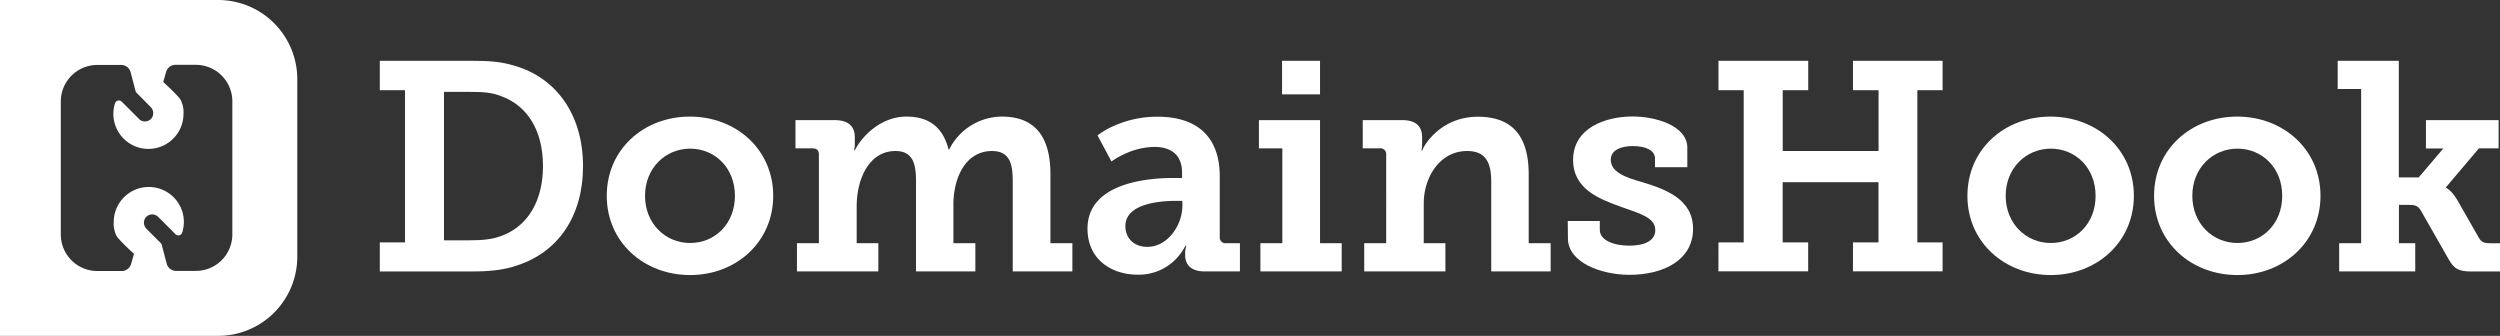
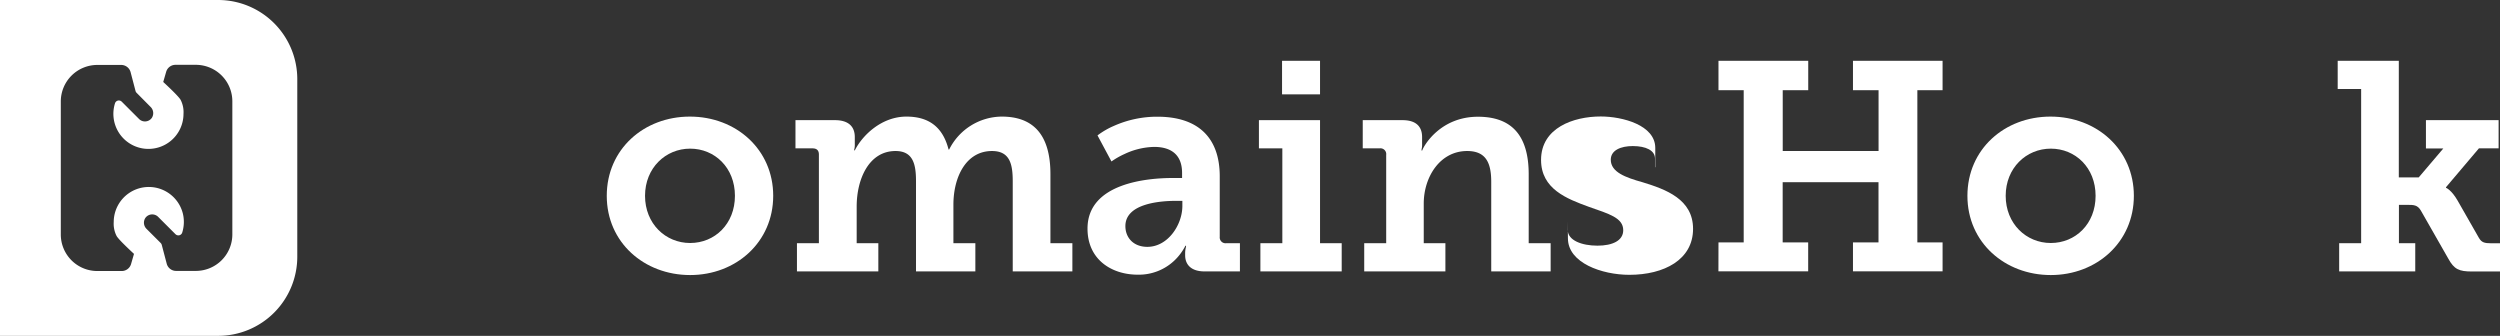
<svg xmlns="http://www.w3.org/2000/svg" id="Layer_1" data-name="Layer 1" viewBox="0 0 863.48 116">
  <rect x="0" y="0" width="863.48" height="116" fill="#333333" stroke="none" />
  <title>domainshook-white</title>
-   <path d="M131.18,83.72h8.71V31.15h-8.71V21h31.46c5.84,0,10.35.2,15.16,1.74,14.25,4.1,23.57,16.8,23.57,34.64,0,17.31-8.6,29.61-22.54,34.22-4.92,1.75-9.94,2.16-16.09,2.16H131.18ZM162.13,83c4.61,0,8.3-.31,11.88-1.85,8.3-3.38,13.53-11.79,13.53-23.77,0-12.4-5.43-20.71-14-24-3.69-1.54-7-1.64-11.37-1.64h-8.82V83Z" style="fill:#fff" />
  <path d="M238.27,40.27c16,0,28.79,11.38,28.79,27.36S254.25,95,238.37,95s-28.8-11.27-28.8-27.36S222.38,40.27,238.27,40.27Zm.1,43.66c8.5,0,15.47-6.56,15.47-16.3s-7-16.29-15.47-16.29S222.79,58,222.79,67.63,229.86,83.93,238.37,83.93Z" style="fill:#fff" />
  <path d="M275.26,84h7.58V53.39c0-1.44-.72-2.15-2.25-2.15h-5.84V41.5h13.63c4.61,0,6.86,2.15,6.86,5.84V49.7a7.47,7.47,0,0,1-.1,1.54,2,2,0,0,0-.1.71h.2c2.67-5.32,9.33-11.68,17.83-11.68,7.38,0,12.51,3.28,14.56,11.38h.2A20.48,20.48,0,0,1,346,40.27c10.66,0,16.81,6,16.81,19.88V84h7.58v9.74h-20.6V62.61c0-5.94-1-10.45-7.17-10.45-8.92,0-13.32,8.91-13.32,18.55V84h7.58v9.74h-20.5V62.61c0-5.74-.92-10.45-7.07-10.45-9.22,0-13.42,9.73-13.42,19.16V84h7.48v9.74H275.26Z" style="fill:#fff" />
  <path d="M405,61.48h3.28V59.74c0-6.66-4.21-9-9.64-9a25.19,25.19,0,0,0-10.25,2.46,26.68,26.68,0,0,0-4.5,2.57l-4.82-9a26.87,26.87,0,0,1,5.64-3.28,36.59,36.59,0,0,1,15.06-3.18c14,0,21.52,7.18,21.52,20.6v20.9A2,2,0,0,0,423.54,84h4.72v9.74H416c-4.81,0-6.66-2.57-6.66-5.54v-.61a8.91,8.91,0,0,1,.21-2,2.05,2.05,0,0,0,.1-.72h-.21a18.9,18.9,0,0,1-3.69,5,17.83,17.83,0,0,1-12.81,5c-9,0-17.32-5.22-17.32-15.88C375.58,63.12,396.59,61.48,405,61.48Zm-8.71,23.78c7.07,0,12.09-7.58,12.09-14.14V69.37h-2.15c-5.23,0-17.53.82-17.53,8.72C388.7,82.08,391.47,85.26,396.29,85.26Z" style="fill:#fff" />
  <path d="M435.33,84h7.58V51.24h-8.09V41.5h21.11V84h7.48v9.74H435.33Zm7.48-63h13.12V32.59H442.81Z" style="fill:#fff" />
  <path d="M471.19,84h7.59V53.49a2,2,0,0,0-2.26-2.25h-5.84V41.5h13.73c4.62,0,6.77,2.15,6.77,5.84V49.7a7.47,7.47,0,0,1-.1,1.54A1.83,1.83,0,0,0,491,52h.21c.51-1.64,6.25-11.68,19.26-11.68,11.17,0,17.53,5.94,17.53,19.88V84h7.58v9.74H515.06V62.82c0-6.46-1.75-10.66-8.31-10.66-9.42,0-15,9-15,18.14V84h7.48v9.74H471.19Z" style="fill:#fff" />
-   <path d="M541.49,76.34h11.07v3.08c0,3.59,4.82,5.43,10.25,5.43,5.22,0,8.91-1.74,8.91-5.33,0-4.3-4.91-5.64-11.88-8.09-7.59-2.77-16.5-6.15-16.5-16.2,0-11.06,11.17-15,20.6-15,7.58,0,18.85,3,18.85,10.86v6.66H571.62v-3c0-2.76-3.07-4.3-7.68-4.3-4.1,0-7.59,1.43-7.59,4.71,0,4.31,5.13,6.15,11,7.79,8,2.46,17.42,5.84,17.42,16.09,0,10.66-10,15.88-22,15.88-9.43,0-21.22-4.09-21.22-12.6Z" style="fill:#fff" />
+   <path d="M541.49,76.34v3.08c0,3.59,4.82,5.43,10.25,5.43,5.22,0,8.91-1.74,8.91-5.33,0-4.3-4.91-5.64-11.88-8.09-7.59-2.77-16.5-6.15-16.5-16.2,0-11.06,11.17-15,20.6-15,7.58,0,18.85,3,18.85,10.86v6.66H571.62v-3c0-2.76-3.07-4.3-7.68-4.3-4.1,0-7.59,1.43-7.59,4.71,0,4.31,5.13,6.15,11,7.79,8,2.46,17.42,5.84,17.42,16.09,0,10.66-10,15.88-22,15.88-9.43,0-21.22-4.09-21.22-12.6Z" style="fill:#fff" />
  <path d="M593.55,83.72h8.71V31.15h-8.71V21h31V31.15h-8.81v21h33.1v-21H640V21h30.95V31.15h-8.71V83.72h8.71v10H640v-10h8.82V62.92h-33.1v20.8h8.81v10h-31Z" style="fill:#fff" />
  <path d="M708.22,40.27c16,0,28.8,11.38,28.8,27.36S724.21,95,708.33,95s-28.8-11.27-28.8-27.36S692.34,40.27,708.22,40.27Zm.11,43.66c8.5,0,15.47-6.56,15.47-16.3s-7-16.29-15.47-16.29S692.75,58,692.75,67.63,699.82,83.93,708.33,83.93Z" style="fill:#fff" />
-   <path d="M772.68,40.27c16,0,28.8,11.38,28.8,27.36S788.67,95,772.78,95,744,83.72,744,67.63,756.8,40.27,772.68,40.27Zm.1,43.66c8.51,0,15.48-6.56,15.48-16.3s-7-16.29-15.48-16.29S757.21,58,757.21,67.63,764.28,83.93,772.78,83.93Z" style="fill:#fff" />
  <path d="M807.93,84h7.59V30.74h-8.1V21h21.11V61.28h6.87l8.5-10h-6V41.5H863v9.74H856.2L844.83,64.66v.21c.1,0,1.94.82,4,4.4l7.38,12.92c.92,1.53,1.85,1.84,4.31,1.84h3v9.74h-9.74c-4.41,0-6.15-.72-8.2-4.51l-9.42-16.5c-1.13-2-2.57-2-4.51-2h-3.08V84h5.64v9.74H807.93Z" style="fill:#fff" />
  <path d="M75.35,0H0V116H75.35a27.34,27.34,0,0,0,27.33-27.34V27.34A27.34,27.34,0,0,0,75.35,0Zm4.9,81A12.61,12.61,0,0,1,67.64,93.57H60.82a3.34,3.34,0,0,1-3.24-2.5l-1.71-6.49a1.46,1.46,0,0,0-.36-.64l-4.87-4.86a3,3,0,0,1-.43-3.81,2.9,2.9,0,0,1,4.4-.38l6,6a1.44,1.44,0,0,0,1.33.37,1.41,1.41,0,0,0,1-.94,12.28,12.28,0,0,0,.25-6.43,12.12,12.12,0,0,0-23.91,2.78,9.25,9.25,0,0,0,1,4.85h0c.49.85,2.5,2.92,6,6.17l-1,3.46a3.35,3.35,0,0,1-3.23,2.46H33.64A12.62,12.62,0,0,1,21,81V35.05A12.62,12.62,0,0,1,33.64,22.43h8.22a3.36,3.36,0,0,1,3.25,2.5l1.7,6.49a1.39,1.39,0,0,0,.37.64L52,36.92a3,3,0,0,1,.43,3.81,2.89,2.89,0,0,1-4.39.38l-6-6a1.43,1.43,0,0,0-1.32-.37,1.41,1.41,0,0,0-1,.94,12.11,12.11,0,1,0,23.66,3.65,9.25,9.25,0,0,0-1-4.85h0c-.49-.85-2.49-2.92-6-6.17l1-3.46a3.35,3.35,0,0,1,3.23-2.46h7A12.61,12.61,0,0,1,80.25,35.05Z" style="fill:#fff" />
</svg>